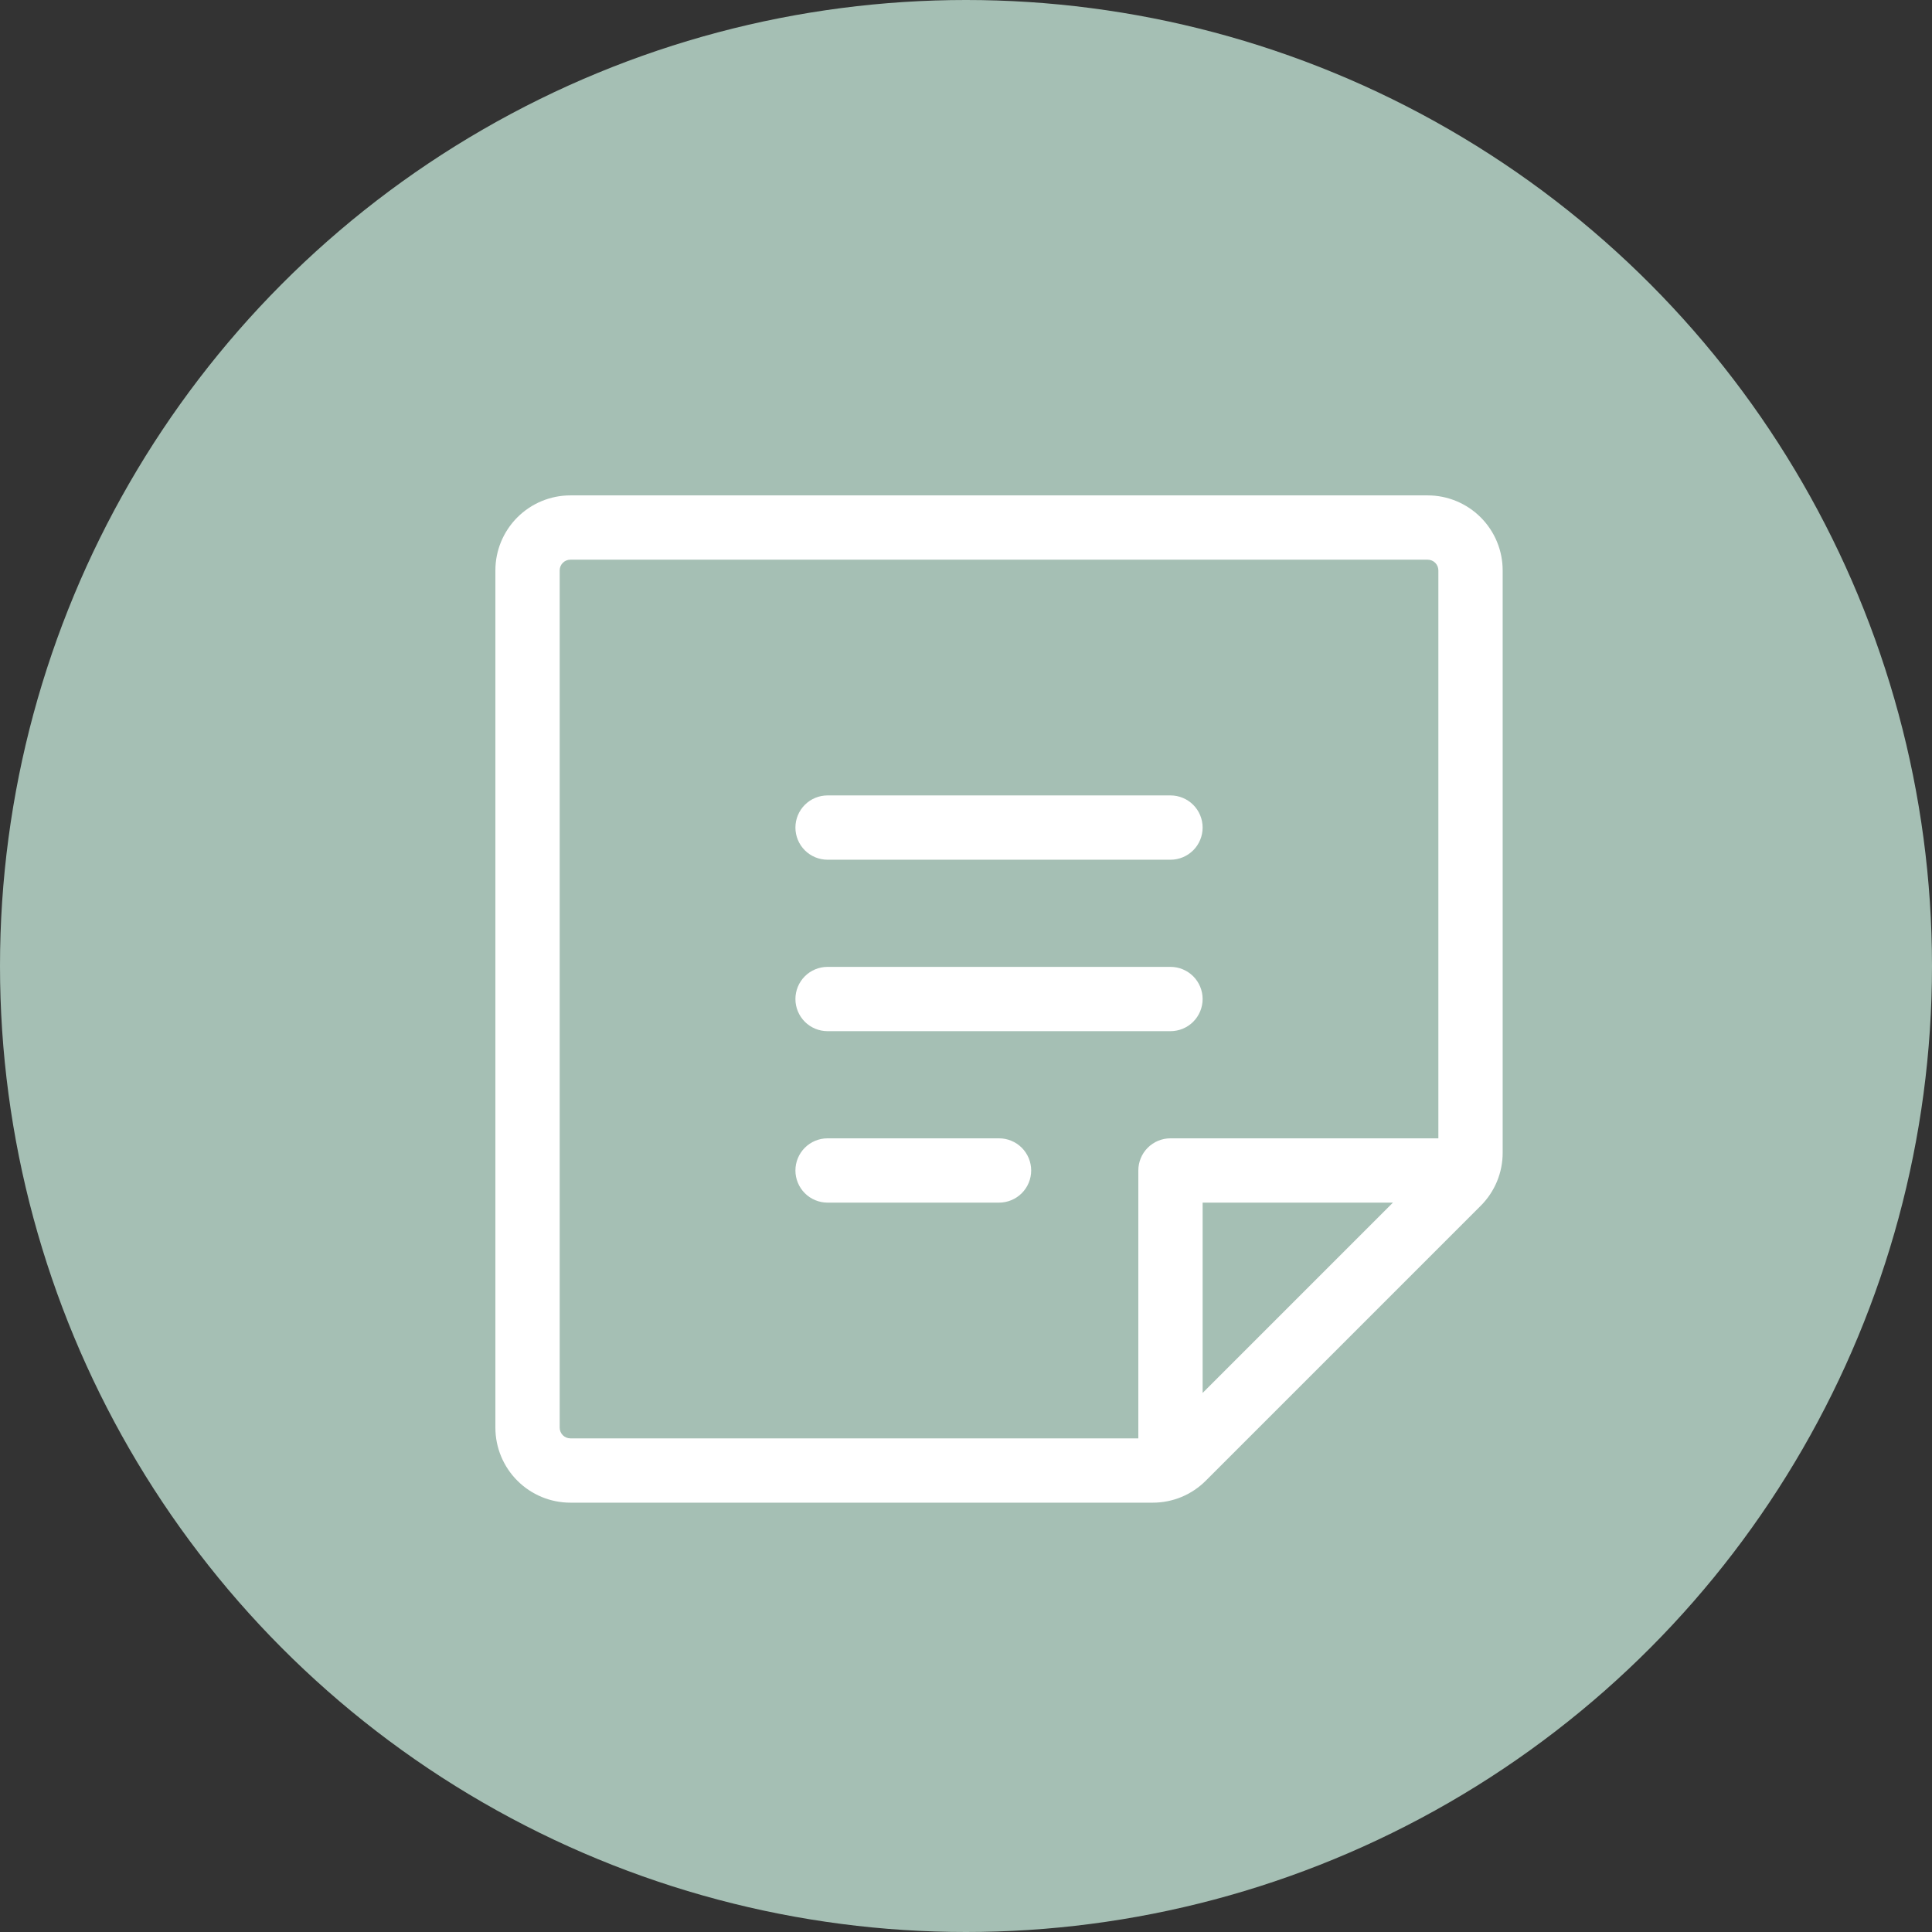
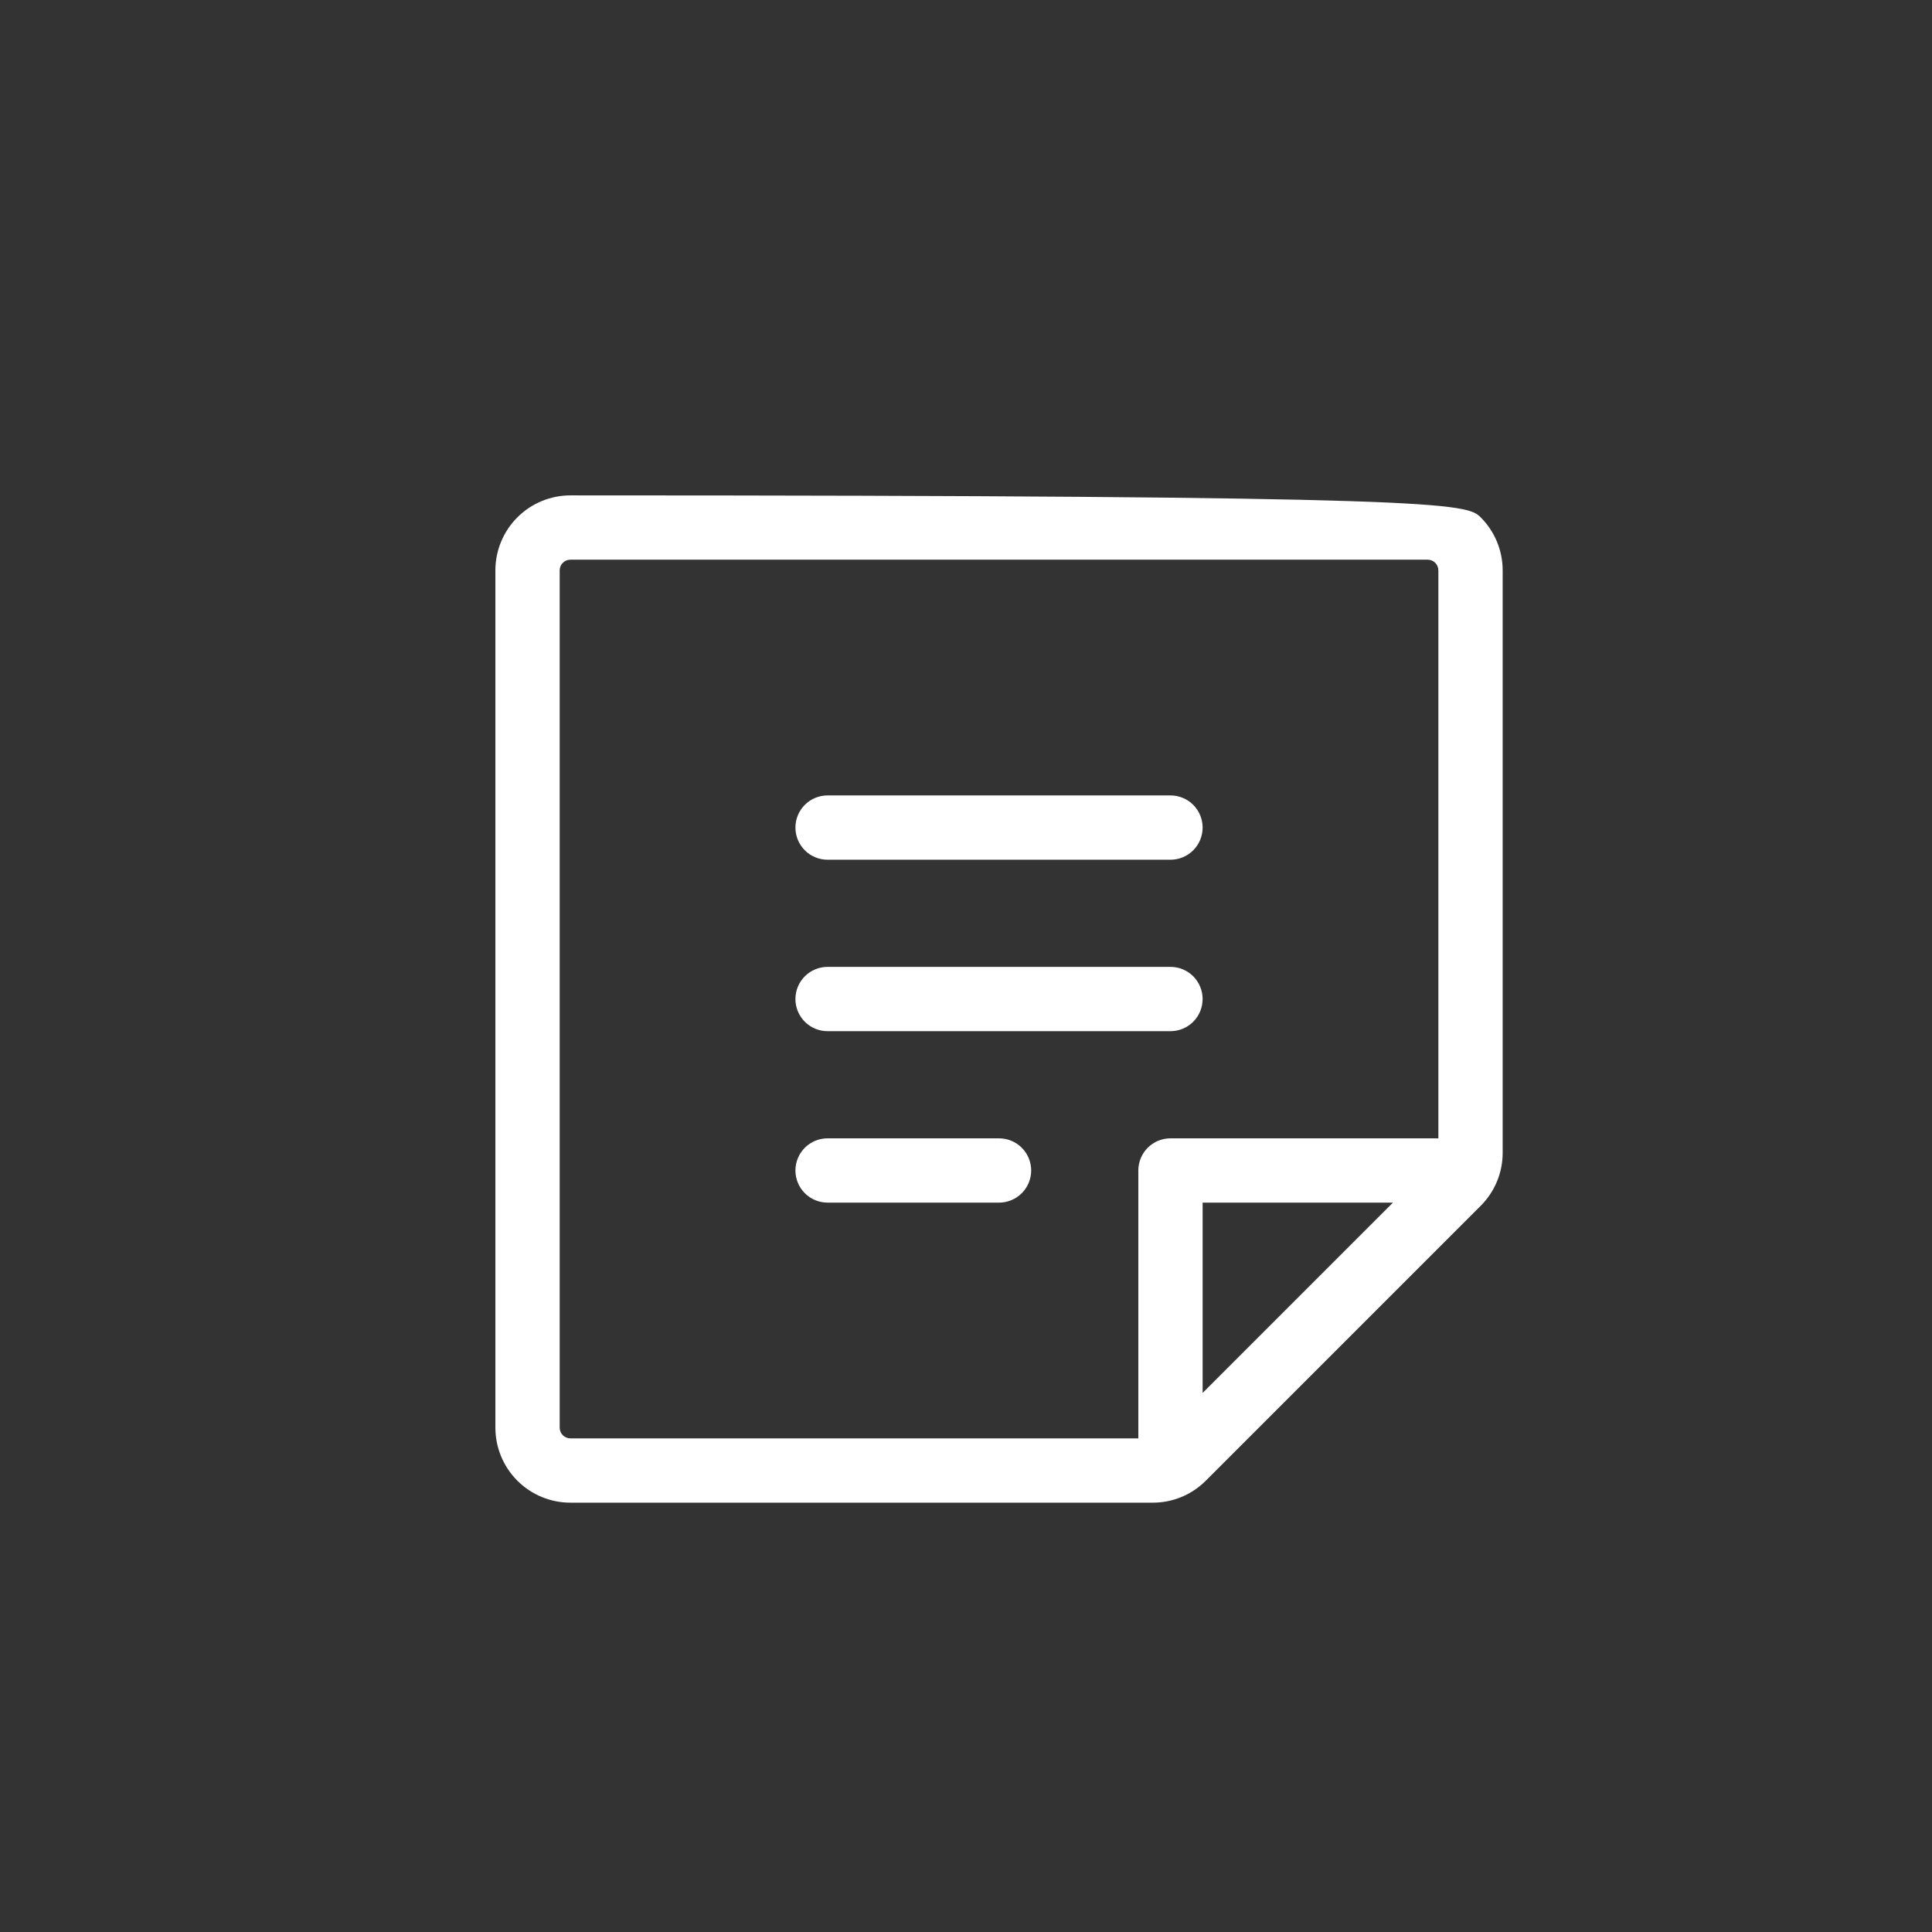
<svg xmlns="http://www.w3.org/2000/svg" width="117" height="117" viewBox="0 0 117 117" fill="none">
  <rect x="0" y="0" width="117" height="117" fill="#333333" stroke="none" />
-   <circle cx="58.5" cy="58.5" r="58.5" fill="#A5BFB4" />
-   <path d="M48.17 50.117C48.17 49.601 48.375 49.105 48.74 48.74C49.105 48.375 49.601 48.17 50.117 48.17H70.883C71.399 48.17 71.894 48.375 72.26 48.74C72.625 49.105 72.83 49.601 72.83 50.117C72.83 50.633 72.625 51.129 72.26 51.494C71.894 51.859 71.399 52.064 70.883 52.064H50.117C49.601 52.064 49.105 51.859 48.74 51.494C48.375 51.129 48.17 50.633 48.17 50.117ZM50.117 62.447H70.883C71.399 62.447 71.894 62.242 72.26 61.877C72.625 61.511 72.83 61.016 72.83 60.5C72.83 59.984 72.625 59.489 72.26 59.123C71.894 58.758 71.399 58.553 70.883 58.553H50.117C49.601 58.553 49.105 58.758 48.74 59.123C48.375 59.489 48.17 59.984 48.17 60.5C48.17 61.016 48.375 61.511 48.74 61.877C49.105 62.242 49.601 62.447 50.117 62.447ZM60.5 68.936H50.117C49.601 68.936 49.105 69.141 48.74 69.506C48.375 69.871 48.17 70.367 48.17 70.883C48.17 71.399 48.375 71.894 48.74 72.26C49.105 72.625 49.601 72.83 50.117 72.83H60.5C61.016 72.83 61.511 72.625 61.877 72.26C62.242 71.894 62.447 71.399 62.447 70.883C62.447 70.367 62.242 69.871 61.877 69.506C61.511 69.141 61.016 68.936 60.5 68.936ZM91 34.543V69.809C91.001 70.406 90.884 70.997 90.656 71.548C90.427 72.099 90.092 72.6 89.67 73.021L73.021 89.67C72.6 90.092 72.099 90.427 71.548 90.656C70.997 90.884 70.406 91.001 69.809 91H34.543C33.338 91 32.182 90.521 31.331 89.669C30.479 88.818 30 87.662 30 86.457V34.543C30 33.338 30.479 32.182 31.331 31.331C32.182 30.479 33.338 30 34.543 30H86.457C87.662 30 88.818 30.479 89.669 31.331C90.521 32.182 91 33.338 91 34.543ZM34.543 87.106H68.936V70.883C68.936 70.367 69.141 69.871 69.506 69.506C69.871 69.141 70.367 68.936 70.883 68.936H87.106V34.543C87.106 34.37 87.038 34.205 86.916 34.084C86.795 33.962 86.629 33.894 86.457 33.894H34.543C34.37 33.894 34.205 33.962 34.084 34.084C33.962 34.205 33.894 34.37 33.894 34.543V86.457C33.894 86.629 33.962 86.795 34.084 86.916C34.205 87.038 34.37 87.106 34.543 87.106ZM84.355 72.83H72.83V84.355L84.355 72.83Z" fill="white" />
+   <path d="M48.17 50.117C48.17 49.601 48.375 49.105 48.74 48.74C49.105 48.375 49.601 48.17 50.117 48.17H70.883C71.399 48.17 71.894 48.375 72.26 48.74C72.625 49.105 72.83 49.601 72.83 50.117C72.83 50.633 72.625 51.129 72.26 51.494C71.894 51.859 71.399 52.064 70.883 52.064H50.117C49.601 52.064 49.105 51.859 48.74 51.494C48.375 51.129 48.17 50.633 48.17 50.117ZM50.117 62.447H70.883C71.399 62.447 71.894 62.242 72.26 61.877C72.625 61.511 72.83 61.016 72.83 60.5C72.83 59.984 72.625 59.489 72.26 59.123C71.894 58.758 71.399 58.553 70.883 58.553H50.117C49.601 58.553 49.105 58.758 48.74 59.123C48.375 59.489 48.17 59.984 48.17 60.5C48.17 61.016 48.375 61.511 48.74 61.877C49.105 62.242 49.601 62.447 50.117 62.447ZM60.5 68.936H50.117C49.601 68.936 49.105 69.141 48.74 69.506C48.375 69.871 48.17 70.367 48.17 70.883C48.17 71.399 48.375 71.894 48.74 72.26C49.105 72.625 49.601 72.83 50.117 72.83H60.5C61.016 72.83 61.511 72.625 61.877 72.26C62.242 71.894 62.447 71.399 62.447 70.883C62.447 70.367 62.242 69.871 61.877 69.506C61.511 69.141 61.016 68.936 60.5 68.936ZM91 34.543V69.809C91.001 70.406 90.884 70.997 90.656 71.548C90.427 72.099 90.092 72.6 89.67 73.021L73.021 89.67C72.6 90.092 72.099 90.427 71.548 90.656C70.997 90.884 70.406 91.001 69.809 91H34.543C33.338 91 32.182 90.521 31.331 89.669C30.479 88.818 30 87.662 30 86.457V34.543C30 33.338 30.479 32.182 31.331 31.331C32.182 30.479 33.338 30 34.543 30C87.662 30 88.818 30.479 89.669 31.331C90.521 32.182 91 33.338 91 34.543ZM34.543 87.106H68.936V70.883C68.936 70.367 69.141 69.871 69.506 69.506C69.871 69.141 70.367 68.936 70.883 68.936H87.106V34.543C87.106 34.37 87.038 34.205 86.916 34.084C86.795 33.962 86.629 33.894 86.457 33.894H34.543C34.37 33.894 34.205 33.962 34.084 34.084C33.962 34.205 33.894 34.37 33.894 34.543V86.457C33.894 86.629 33.962 86.795 34.084 86.916C34.205 87.038 34.37 87.106 34.543 87.106ZM84.355 72.83H72.83V84.355L84.355 72.83Z" fill="white" />
</svg>